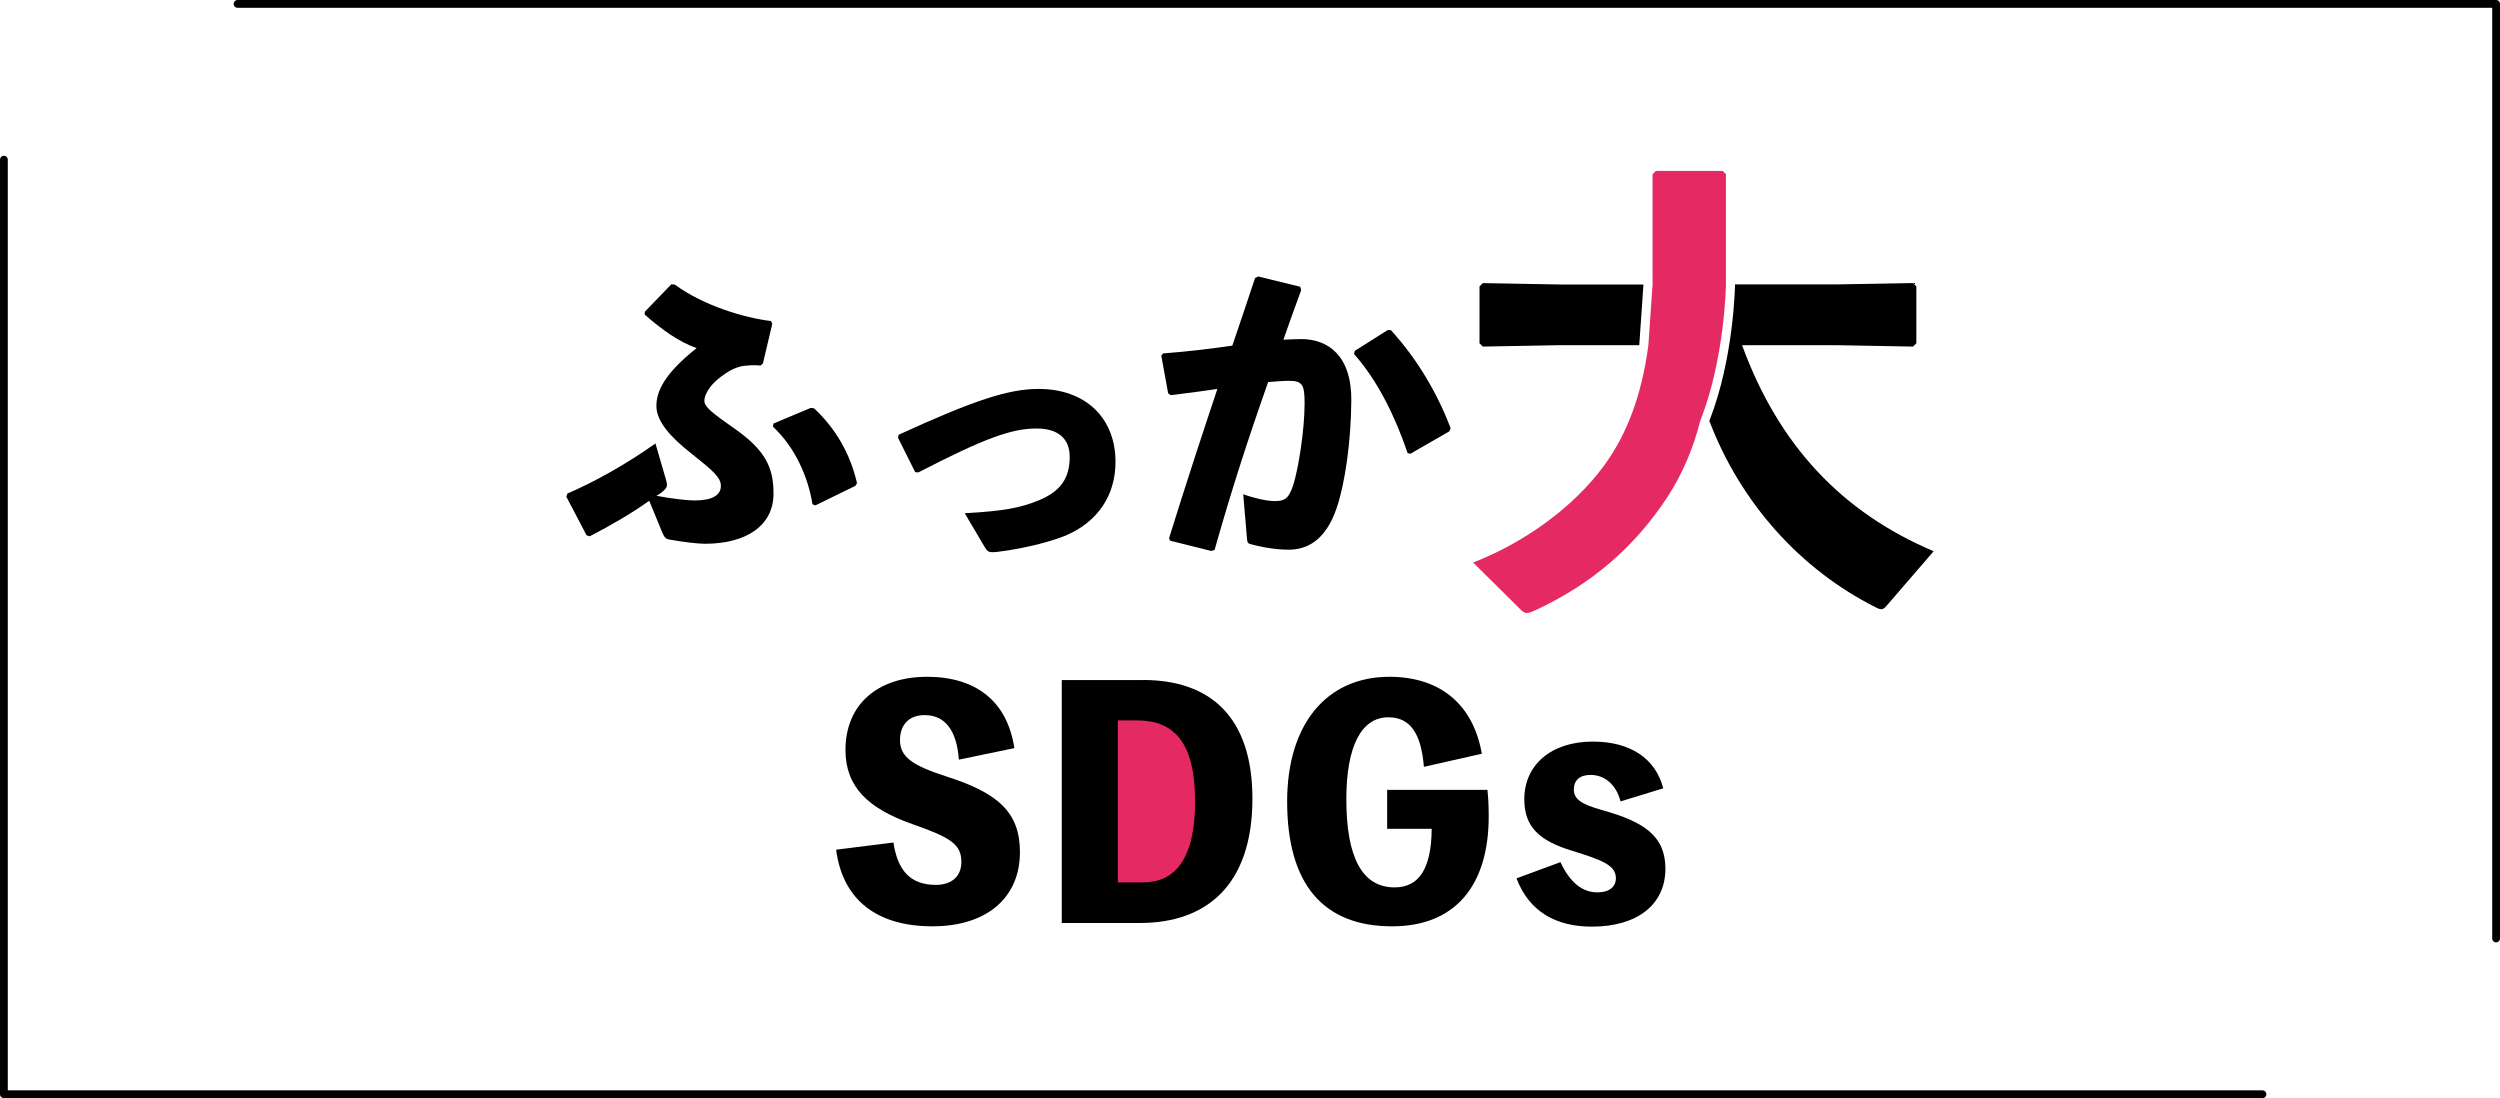
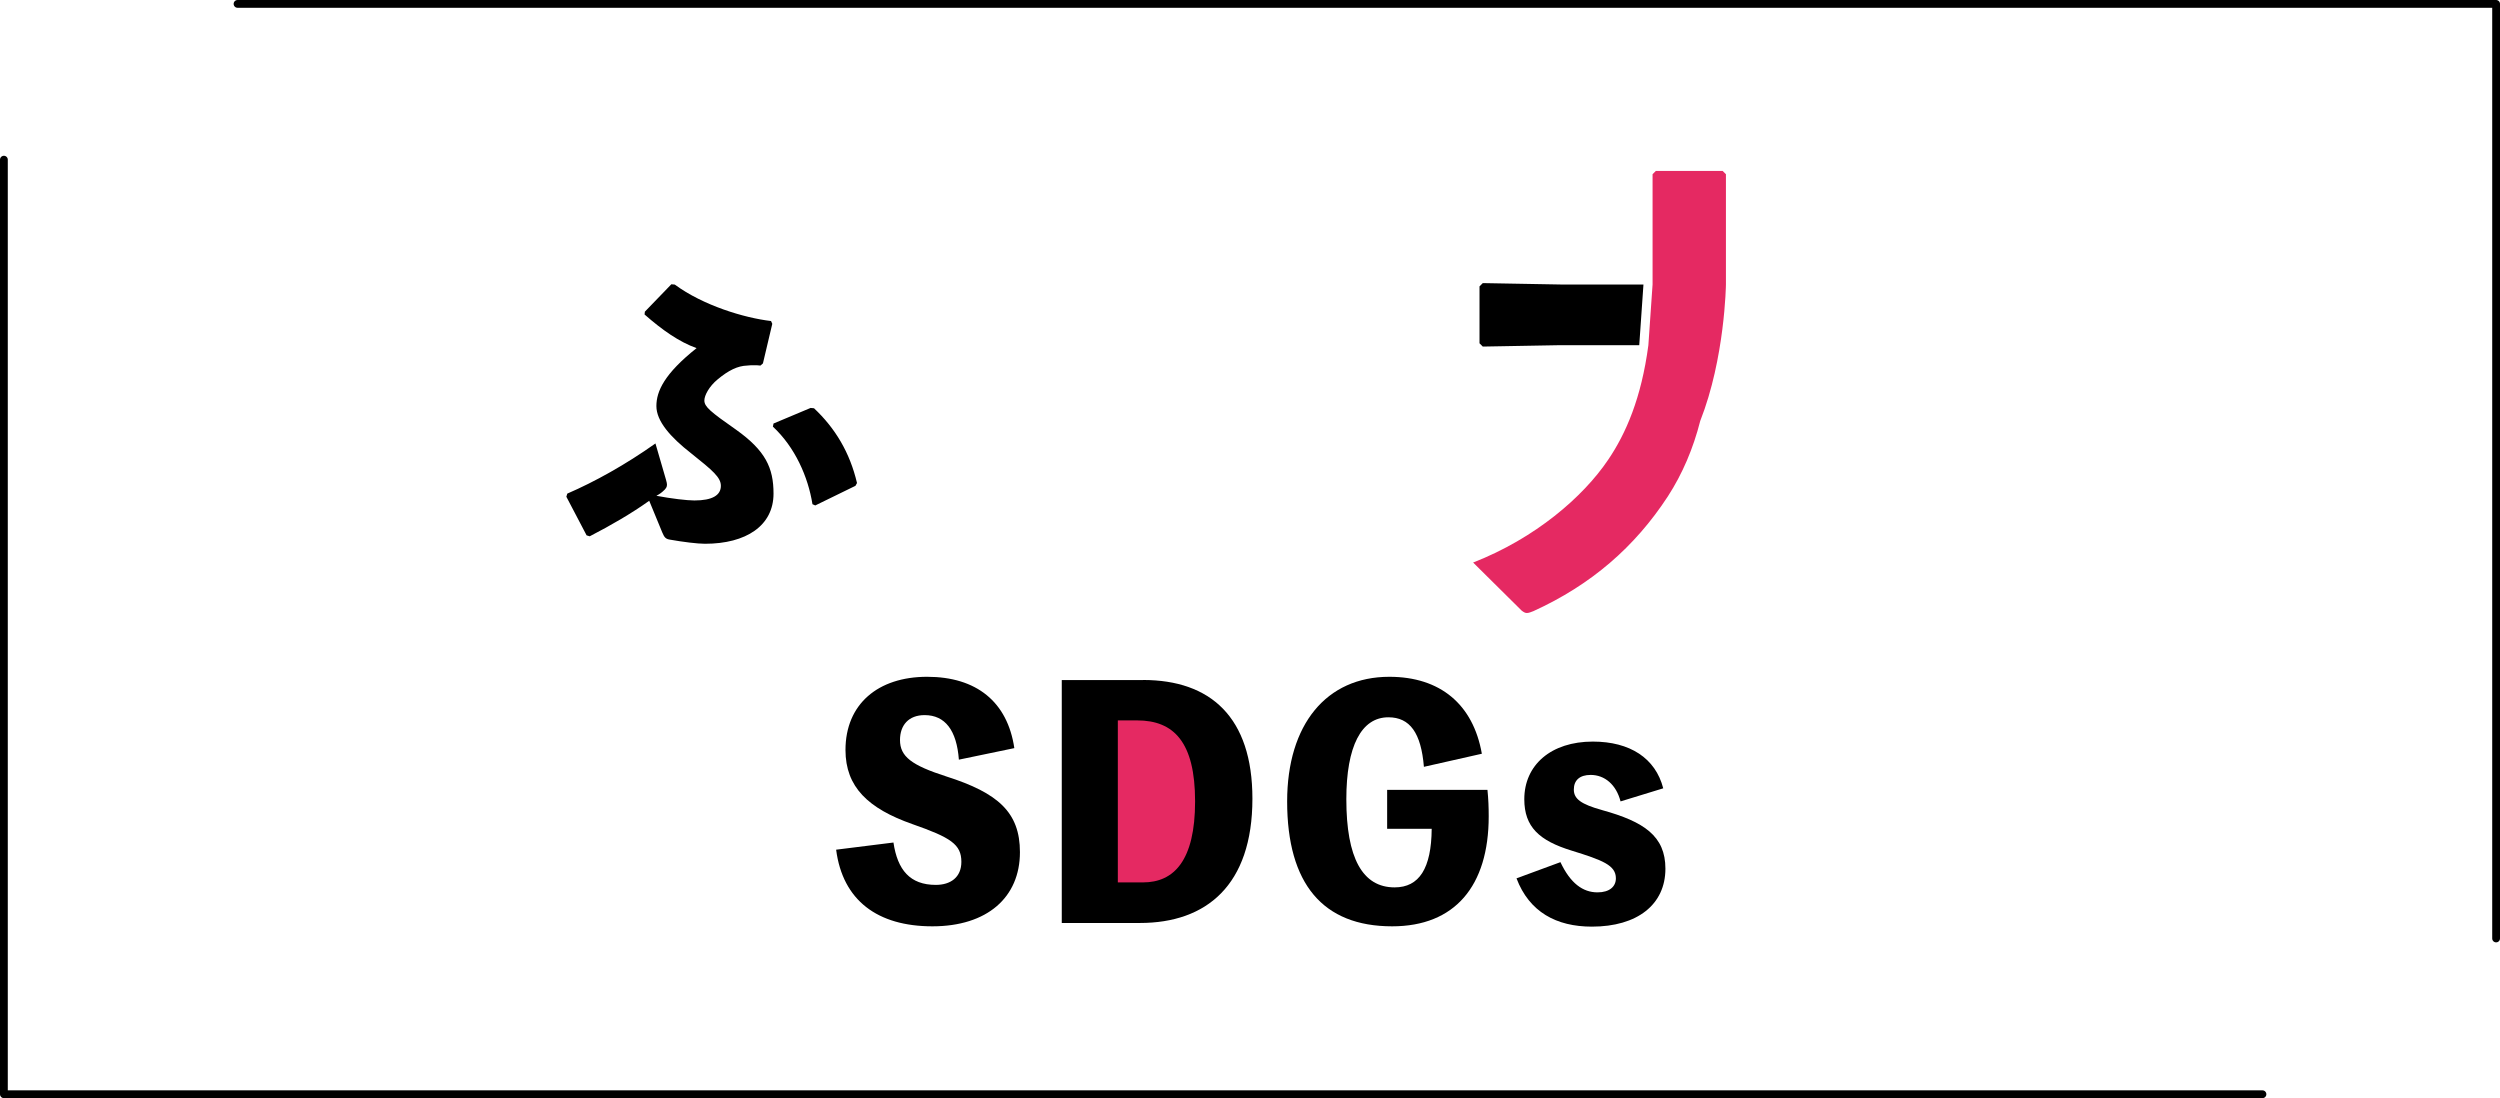
<svg xmlns="http://www.w3.org/2000/svg" id="_レイヤー_2" data-name="レイヤー 2" viewBox="0 0 321 141">
  <defs>
    <style>
      .cls-1 {
        fill: none;
        stroke: #000;
        stroke-linecap: round;
        stroke-linejoin: round;
      }

      .cls-2 {
        fill: #e52962;
      }
    </style>
  </defs>
  <g id="design">
    <g>
      <g>
        <polyline class="cls-1" points="30.5 .5 320.5 .5 320.5 120.5" />
        <polyline class="cls-1" points="290.5 140.5 .5 140.5 .5 20.5" />
      </g>
      <g>
        <path d="M114.72,108.18c.52,3.52,2.12,5.44,5.44,5.44,1.88,0,3.28-.96,3.28-2.96,0-2.24-1.36-3.12-6.28-4.84-5.68-2-8.6-4.76-8.6-9.52,0-5.88,4.16-9.4,10.48-9.4s10.32,3.2,11.2,9.16l-7.12,1.48c-.28-3.76-1.76-5.72-4.4-5.72-2.04,0-3.16,1.28-3.16,3.2,0,2.12,1.48,3.24,5.96,4.68,6.64,2.12,9.44,4.6,9.44,9.72,0,5.8-4.2,9.52-11.24,9.52s-11.52-3.32-12.36-9.84l7.36-.92Z" />
        <path d="M146.77,87.31c8.64,0,14.04,4.76,14.04,15.24,0,11.12-5.92,15.96-14.44,15.96h-10.04v-31.19h10.44Z" />
-         <path class="cls-2" d="M146.77,113.3c3.96,0,6.68-2.8,6.68-10.4s-2.72-10.4-7.44-10.4h-2.48v20.8h3.24Z" />
+         <path class="cls-2" d="M146.77,113.3c3.96,0,6.68-2.8,6.68-10.4s-2.72-10.4-7.44-10.4h-2.48v20.8Z" />
        <path d="M190.99,101.42c.12,1.2.16,2.2.16,3.4,0,8.96-4.36,14.12-12.4,14.12-8.88,0-13.48-5.44-13.48-16.04,0-9.88,5.04-16,13.12-16,6.52,0,10.76,3.52,11.88,9.88l-7.44,1.68c-.36-4.36-1.8-6.36-4.56-6.36-3.48,0-5.4,3.72-5.4,10.52,0,7.56,2.08,11.32,6.2,11.32,3.16,0,4.72-2.44,4.76-7.52h-5.72v-5h12.88Z" />
        <path d="M200.36,110.7c1.28,2.72,2.88,3.88,4.76,3.88,1.56,0,2.36-.76,2.36-1.8,0-1.68-1.68-2.32-5.68-3.56-4.16-1.28-6.08-3.04-6.08-6.6,0-4.4,3.44-7.4,8.8-7.4,4.76,0,8.04,2.12,9.04,6l-5.48,1.68c-.56-2.16-2.04-3.4-3.84-3.4-1.4,0-2.16.68-2.16,1.88s.92,1.88,3.64,2.64c5.36,1.48,8.12,3.32,8.12,7.52,0,4.6-3.6,7.44-9.44,7.44-4.56,0-8.04-1.88-9.68-6.2l5.64-2.08Z" />
        <g>
          <path d="M85.52,61.62c.08.28.12.48.12.6,0,.32-.12.44-.28.64-.4.4-.64.56-1.08.8,1.92.36,3.92.6,4.88.6,2.32,0,3.4-.68,3.4-1.88,0-1.08-1.04-1.96-3.8-4.16-2.72-2.12-4.48-4.16-4.48-6.08s1.04-4.16,5.16-7.44c-2.24-.8-4.4-2.32-6.68-4.32l.04-.36,3.4-3.52.44.04c3.64,2.68,8.92,4.28,12.36,4.68l.16.36-1.2,5.08-.32.28c-.24-.04-.52-.04-.84-.04s-.6,0-.88.04c-1.2.04-2.36.6-3.76,1.76-1.12.92-1.72,2.08-1.72,2.72,0,.8.76,1.44,4.08,3.76,3.76,2.68,4.8,4.88,4.8,8.2,0,4.12-3.52,6.44-8.8,6.44-.96,0-2.88-.24-4.44-.52-.56-.08-.76-.24-1.04-.92l-1.68-4.08c-2.24,1.6-4.92,3.16-7.64,4.56l-.4-.12-2.6-4.96.12-.4c3.52-1.52,7.48-3.72,11.32-6.44l1.36,4.68ZM99.32,54.38l4.76-2,.44.04c2.72,2.56,4.6,5.68,5.52,9.6l-.2.36-5.16,2.52-.36-.16c-.56-3.52-2.24-7.32-5.08-9.96l.08-.4Z" />
-           <path d="M117.51,60.62l-2.2-4.4.08-.4c9.68-4.44,14.12-5.88,17.96-5.88,6.12,0,9.88,3.8,9.88,9.36,0,4.28-2.24,7.6-6.16,9.36-1.52.68-5.04,1.72-9,2.2-.28.04-.48.04-.64.04-.52,0-.68-.16-.96-.6l-2.6-4.4c5-.28,7.16-.68,9.56-1.68,2.8-1.16,3.92-2.88,3.92-5.56,0-2.4-1.56-3.64-4.24-3.64-3.2,0-6.6,1.2-15.2,5.64l-.4-.04Z" />
-           <path d="M155.51,70.74l-5.28-1.32-.12-.32c2.16-6.96,4.16-13.04,6.2-19.16-1.84.28-4,.56-6,.8l-.32-.24-.88-4.84.24-.28c3.16-.24,6.12-.6,8.88-1,.96-2.76,1.88-5.6,2.92-8.68l.4-.2,5.4,1.32.12.44c-.84,2.28-1.6,4.4-2.28,6.36.8-.04,1.56-.08,2.32-.08,3.32,0,6.44,2.04,6.4,7.88-.04,5.28-.8,10.56-1.84,13.68-1.48,4.52-4.08,5.48-6.2,5.48-1.48,0-3.16-.24-4.92-.72-.28-.08-.4-.16-.44-.72l-.48-5.68c1.28.48,3.04.88,4,.88,1.28,0,1.84-.24,2.44-2.12.64-2.04,1.44-6.96,1.44-10.44,0-2.4-.28-2.88-2.04-2.88-.72,0-1.64.08-2.64.16-2.68,7.6-4.68,13.8-6.88,21.56l-.44.12ZM173.94,45.06l4.24-2.68h.4c3.4,3.72,5.96,8.08,7.68,12.6l-.16.4-5,2.88-.36-.08c-1.56-4.6-3.84-9.32-6.88-12.72l.08-.4Z" />
          <g>
            <polygon points="200.34 36.53 190.39 36.35 189.97 36.77 189.97 44.08 190.39 44.5 200.34 44.32 210.48 44.32 211.02 36.53 200.34 36.53" />
-             <path d="M223.68,44.32h12l9.96.18.42-.42v-7.32l-.42-.42-9.96.18h-12.9s-.12,9.45-3.3,17.52c4.02,10.56,11.7,19.08,21.36,23.94.24.12.48.24.72.24.18,0,.42-.12.66-.42l6.06-7.02c-11.88-5.04-19.92-13.68-24.6-26.46Z" />
            <path class="cls-2" d="M221.61,22.37l-.42-.42h-8.58l-.42.42v14.16l-.54,7.8c-.9,6.78-2.88,11.34-5.16,14.7-3.24,4.8-9.36,10.08-17.34,13.2l6.24,6.18c.24.18.42.3.66.3s.54-.12.84-.24c7.38-3.36,13.02-8.22,17.28-14.76,1.86-2.88,3.24-6.12,4.14-9.66,3.18-8.07,3.3-17.52,3.3-17.52v-14.16Z" />
          </g>
        </g>
      </g>
    </g>
  </g>
</svg>